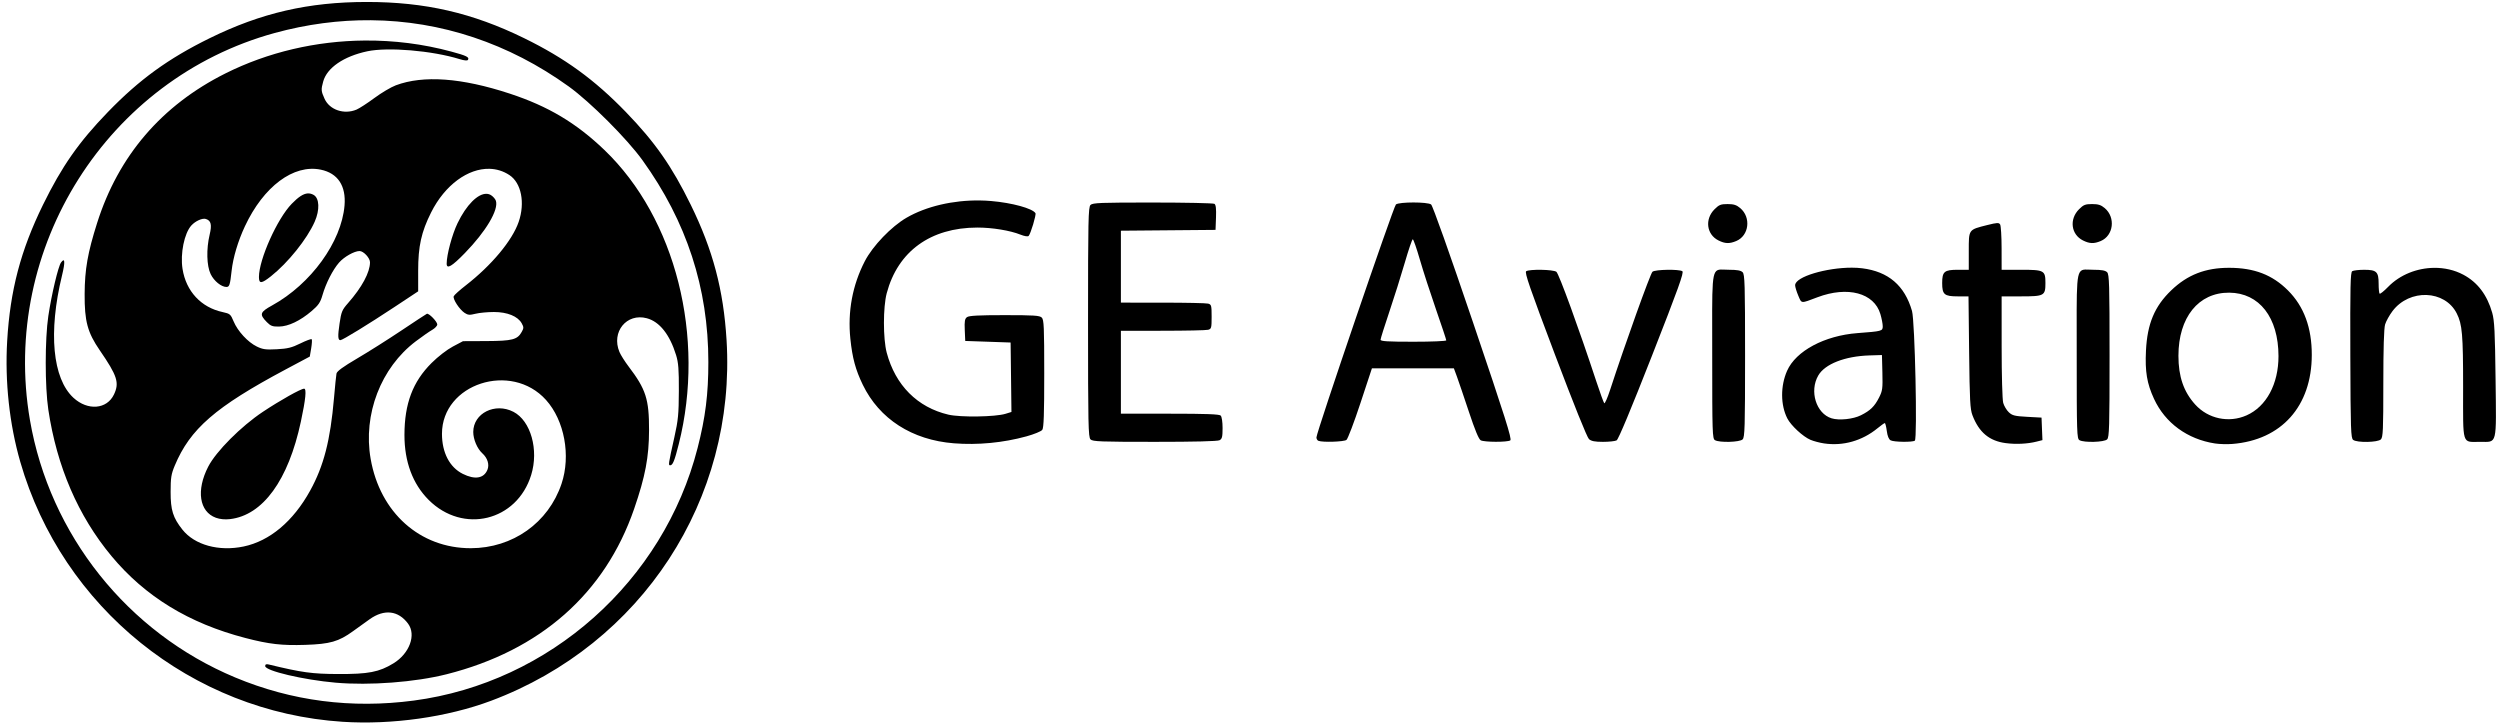
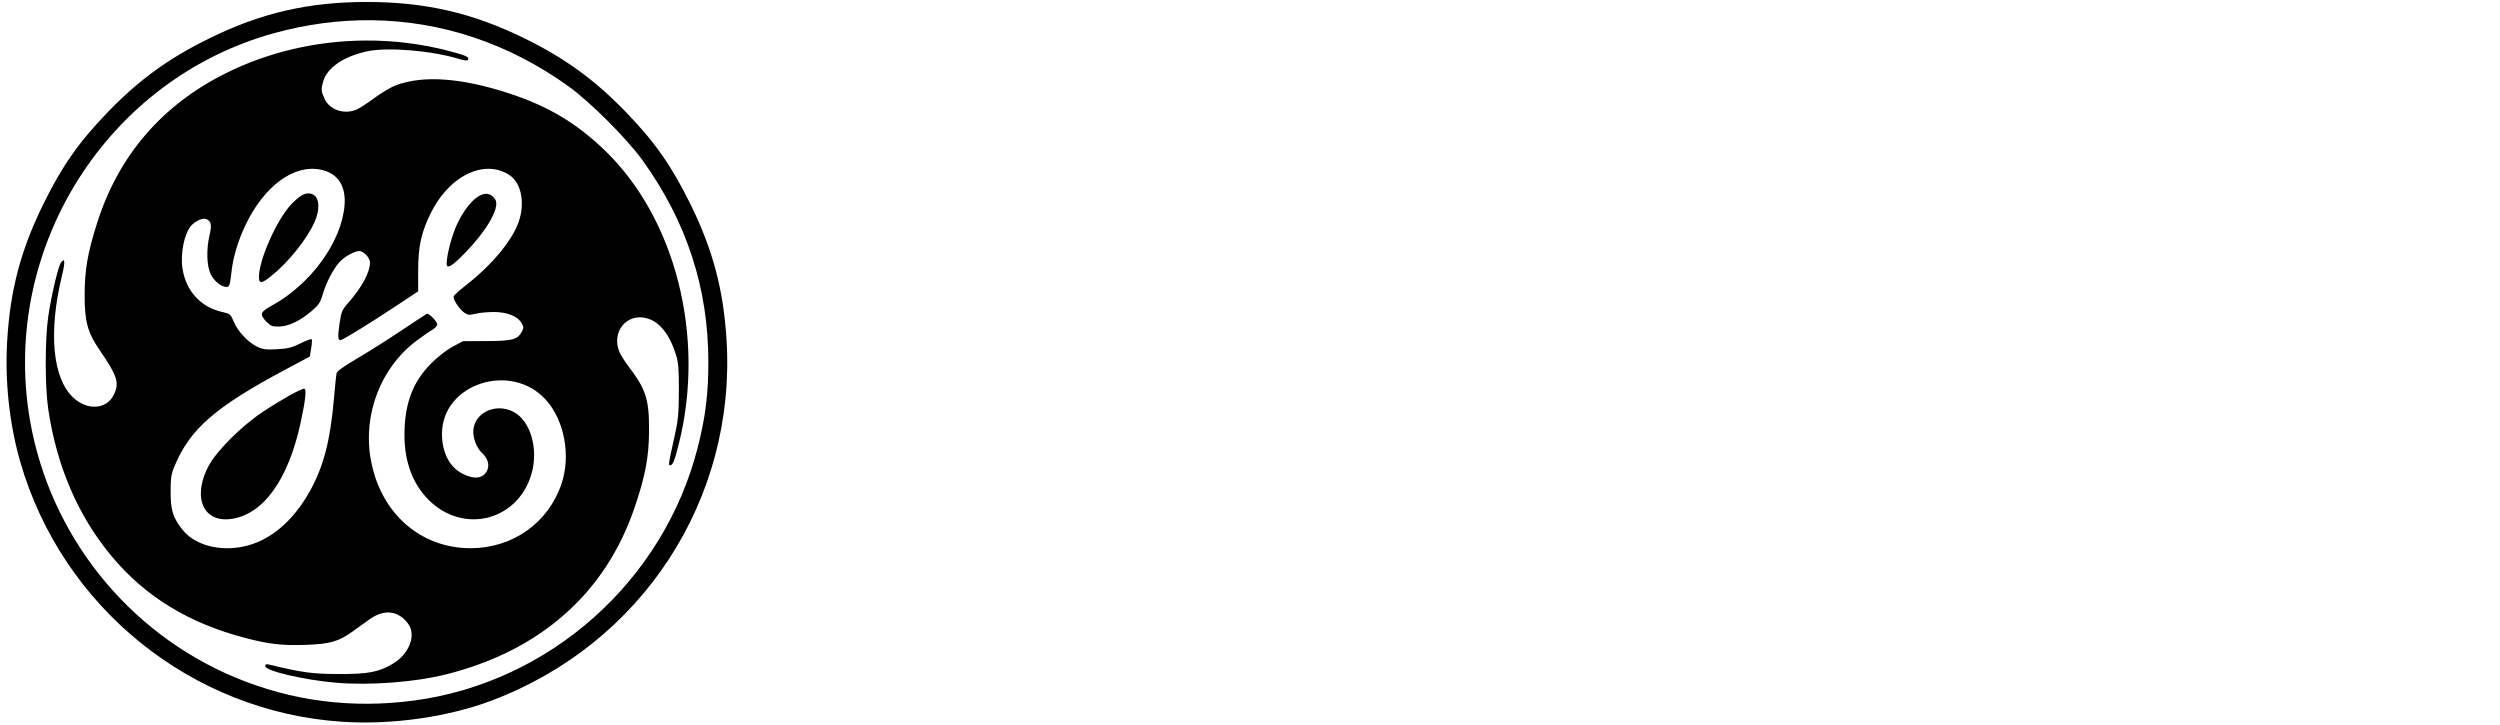
<svg xmlns="http://www.w3.org/2000/svg" width="255" height="74" viewBox="0 0 255 74" fill="none">
  <g id="layer1">
    <g id="g12029">
      <path id="path11958" d="M37.422 0.201C31.473 0.201 26.633 1.317 21.386 3.897C17.164 5.973 14.215 8.112 11.011 11.421C8.038 14.492 6.312 16.959 4.383 20.895C2.106 25.543 1.033 29.621 0.732 34.777C0.49 38.934 0.959 43.261 2.069 47.113C6.352 61.969 19.572 72.63 34.944 73.622C39.985 73.948 45.634 73.148 50.091 71.479C65.461 65.722 75.107 50.943 74.109 34.681C73.795 29.566 72.721 25.509 70.46 20.895C68.532 16.959 66.806 14.492 63.833 11.421C60.63 8.114 57.621 5.93 53.458 3.892C48.19 1.312 43.362 0.201 37.422 0.201ZM37.838 2.063C44.976 2.125 51.885 4.41 58.006 8.817C60.204 10.4 63.953 14.149 65.536 16.347C70.044 22.608 72.252 29.376 72.252 36.931C72.252 40.209 71.957 42.567 71.155 45.695C67.671 59.289 56.054 69.626 42.201 71.459C35.855 72.299 29.759 71.509 23.99 69.101C13.012 64.518 5.066 54.551 3.052 42.835C0.036 25.292 10.946 8.041 28.015 3.366C31.301 2.466 34.593 2.035 37.838 2.063ZM37.206 4.134C32.257 4.173 27.341 5.31 22.981 7.495C16.488 10.748 12.077 15.892 9.907 22.74C8.943 25.782 8.647 27.469 8.633 29.99C8.617 32.767 8.925 33.91 10.177 35.731C11.968 38.336 12.194 39.038 11.625 40.237C10.904 41.755 8.947 41.915 7.492 40.574C5.358 38.607 4.916 33.889 6.323 28.108C6.665 26.703 6.629 26.221 6.224 26.776C5.939 27.165 5.258 30.038 4.929 32.234C4.577 34.581 4.577 39.436 4.927 41.777C5.8 47.598 7.967 52.622 11.37 56.717C14.801 60.844 19.271 63.579 25.034 65.076C27.459 65.707 28.752 65.855 31.139 65.777C33.664 65.694 34.539 65.444 36.002 64.386C36.475 64.044 37.24 63.494 37.701 63.165C39.191 62.103 40.626 62.267 41.624 63.614C42.471 64.758 41.772 66.658 40.134 67.66C38.671 68.555 37.576 68.766 34.469 68.751C31.811 68.738 30.803 68.599 27.409 67.777C27.152 67.714 27.05 67.761 27.05 67.941C27.05 68.427 30.946 69.345 34.23 69.633H34.23C37.705 69.937 42.341 69.585 45.556 68.773C55.107 66.358 61.707 60.538 64.681 51.906C65.822 48.596 66.197 46.615 66.203 43.872C66.21 40.712 65.887 39.71 64.111 37.373C63.729 36.87 63.312 36.209 63.184 35.902C62.33 33.858 63.916 31.907 65.979 32.462C67.275 32.811 68.313 34.119 68.961 36.22C69.199 36.992 69.252 37.678 69.243 39.883C69.233 42.24 69.173 42.857 68.787 44.59C68.174 47.341 68.156 47.462 68.353 47.462C68.619 47.462 68.802 47.014 69.234 45.298C71.983 34.383 68.918 22.263 61.649 15.298C58.772 12.54 55.915 10.839 52.003 9.551C47.091 7.935 43.186 7.649 40.373 8.702C39.887 8.884 38.904 9.467 38.188 9.997C37.473 10.527 36.651 11.06 36.362 11.181C35.095 11.71 33.619 11.209 33.105 10.075C32.75 9.295 32.738 9.136 32.967 8.312C33.355 6.912 35.056 5.746 37.459 5.233C39.568 4.783 44.077 5.164 46.876 6.029C47.359 6.179 47.669 6.206 47.731 6.106C47.9 5.834 47.599 5.684 46.037 5.262C43.157 4.483 40.175 4.111 37.206 4.134H37.206ZM49.914 17.218C50.633 17.234 51.33 17.441 51.963 17.859C53.176 18.66 53.575 20.686 52.904 22.636C52.252 24.533 50.141 27.064 47.504 29.113C46.882 29.595 46.332 30.091 46.281 30.215C46.164 30.498 46.867 31.573 47.395 31.919C47.731 32.14 47.908 32.153 48.503 32.003C48.893 31.905 49.739 31.825 50.383 31.825C51.749 31.825 52.823 32.263 53.217 32.982C53.432 33.374 53.432 33.468 53.213 33.859C52.776 34.642 52.26 34.776 49.624 34.789L47.226 34.8L46.193 35.346C45.59 35.666 44.688 36.362 44.023 37.023C42.104 38.93 41.26 41.167 41.254 44.357C41.249 47.096 42.094 49.363 43.725 50.992C47.235 54.496 52.725 53.161 54.18 48.449C54.972 45.886 54.141 42.924 52.373 42.007C50.497 41.033 48.272 42.149 48.272 44.062C48.272 44.814 48.678 45.767 49.198 46.237C49.732 46.72 49.938 47.388 49.717 47.92C49.352 48.802 48.443 48.952 47.205 48.335C45.861 47.665 45.081 46.166 45.081 44.252C45.081 39.142 52.141 36.845 55.695 40.797C57.575 42.888 58.239 46.477 57.277 49.343C55.941 53.323 52.299 55.909 48.019 55.917C42.838 55.926 38.762 52.289 37.806 46.803C37.015 42.265 38.847 37.502 42.42 34.806C43.05 34.331 43.798 33.809 44.084 33.647C44.369 33.485 44.602 33.237 44.602 33.097C44.602 32.805 43.738 31.92 43.538 32.007C43.465 32.038 42.292 32.809 40.932 33.719C39.572 34.629 37.543 35.911 36.423 36.568C34.989 37.41 34.368 37.864 34.321 38.105C34.284 38.293 34.17 39.416 34.068 40.601C33.696 44.919 33.025 47.523 31.635 50.045C29.912 53.172 27.511 55.188 24.848 55.743C22.317 56.271 19.849 55.589 18.605 54.019C17.643 52.805 17.401 52.031 17.403 50.175C17.404 48.73 17.462 48.362 17.823 47.498C19.389 43.746 21.974 41.503 29.125 37.689L31.598 36.37L31.741 35.53C31.819 35.068 31.842 34.649 31.792 34.599C31.741 34.548 31.221 34.742 30.637 35.03C29.762 35.461 29.337 35.566 28.242 35.623C27.112 35.683 26.805 35.642 26.197 35.347C25.283 34.905 24.242 33.777 23.828 32.781C23.524 32.049 23.459 31.994 22.717 31.834C20.511 31.361 18.977 29.712 18.618 27.428C18.374 25.873 18.796 23.795 19.517 22.999C19.927 22.545 20.645 22.222 20.995 22.334C21.529 22.503 21.628 22.915 21.383 23.94C21.034 25.403 21.078 27.116 21.488 27.961C21.827 28.663 22.574 29.27 23.098 29.271C23.399 29.272 23.469 29.053 23.624 27.628C23.771 26.274 24.275 24.588 24.984 23.074C26.886 19.013 29.948 16.73 32.72 17.306C34.459 17.667 35.31 18.952 35.142 20.963C34.831 24.676 31.716 28.973 27.756 31.153C26.509 31.839 26.439 32.062 27.215 32.853C27.606 33.251 27.795 33.32 28.46 33.31C29.421 33.296 30.619 32.725 31.793 31.722C32.489 31.128 32.678 30.849 32.894 30.098C33.24 28.895 33.949 27.508 34.587 26.78C35.106 26.19 36.131 25.612 36.671 25.605C37.075 25.601 37.742 26.315 37.74 26.751C37.738 27.784 36.919 29.306 35.494 30.924C34.891 31.609 34.81 31.805 34.636 32.99C34.443 34.297 34.464 34.697 34.721 34.697C34.932 34.697 37.561 33.085 40.238 31.314L42.654 29.715L42.653 27.619C42.652 25.121 42.976 23.657 43.971 21.674C45.395 18.835 47.755 17.169 49.914 17.218ZM31.388 19.729C30.936 19.756 30.435 20.091 29.757 20.787C28.278 22.305 26.412 26.468 26.412 28.253C26.412 28.964 26.666 28.948 27.634 28.181C29.386 26.792 31.316 24.386 32.098 22.616C32.633 21.408 32.584 20.213 31.986 19.878C31.789 19.768 31.593 19.717 31.388 19.729ZM49.64 19.77C48.75 19.73 47.571 20.888 46.664 22.779C46.112 23.931 45.56 25.987 45.56 26.893C45.56 27.488 46.084 27.183 47.418 25.812C49.569 23.603 50.874 21.404 50.582 20.484C50.527 20.31 50.311 20.056 50.101 19.919C49.96 19.826 49.805 19.778 49.64 19.77ZM31.018 39.646C30.684 39.649 28.586 40.827 26.811 42.007C24.587 43.486 22.043 46.038 21.239 47.597C19.995 50.008 20.325 52.197 22.024 52.812C22.436 52.961 22.945 53.01 23.46 52.95C26.815 52.559 29.412 48.984 30.691 42.995C31.18 40.707 31.283 39.643 31.018 39.646Z" fill="black" />
-       <path id="path11958-8" d="M99.941 20.447C97.215 20.41 94.476 21.045 92.471 22.206C90.92 23.103 89.016 25.085 88.213 26.639C86.952 29.08 86.449 31.778 86.737 34.557C86.939 36.514 87.265 37.719 88.004 39.245C89.695 42.737 93.032 44.881 97.299 45.217C99.746 45.409 102.323 45.163 104.701 44.508C105.477 44.295 106.201 43.997 106.312 43.846C106.464 43.639 106.512 42.243 106.512 38.109C106.512 33.355 106.48 32.613 106.262 32.395C106.049 32.182 105.475 32.144 102.462 32.144C99.84 32.144 98.842 32.197 98.636 32.347C98.409 32.514 98.367 32.753 98.406 33.664L98.454 34.777L100.768 34.857L103.082 34.937L103.125 38.478L103.168 42.02L102.566 42.206C101.525 42.528 97.968 42.581 96.739 42.294C93.575 41.553 91.328 39.297 90.445 35.974C90.067 34.552 90.067 31.332 90.445 29.91C91.581 25.636 94.909 23.221 99.677 23.211C101.199 23.208 103.026 23.507 104.089 23.933C104.489 24.093 104.837 24.15 104.919 24.068C105.124 23.863 105.713 21.9 105.617 21.743C105.317 21.259 103.236 20.687 101.106 20.505C100.72 20.471 100.331 20.452 99.941 20.447ZM144.169 20.652C143.361 20.652 142.555 20.719 142.385 20.855C142.14 21.051 134.276 44.095 134.276 44.617C134.276 44.763 134.366 44.919 134.476 44.963C134.904 45.136 137.093 45.065 137.34 44.87C137.479 44.76 138.12 43.072 138.764 41.12L139.936 37.569H144.115H148.295L148.604 38.407C148.774 38.868 149.323 40.484 149.826 41.999C150.444 43.864 150.834 44.804 151.034 44.911C151.402 45.108 153.743 45.115 154.05 44.92C154.236 44.803 153.552 42.637 150.259 32.916C147.836 25.765 146.134 20.975 145.972 20.855C145.79 20.719 144.978 20.652 144.169 20.652ZM117.574 20.658C112.246 20.656 111.45 20.687 111.231 20.906C111.008 21.13 110.98 22.434 110.98 32.862C110.98 43.291 111.008 44.595 111.231 44.818C111.45 45.038 112.267 45.069 117.783 45.069C121.822 45.069 124.196 45.01 124.394 44.904C124.652 44.766 124.703 44.563 124.703 43.659C124.703 43.032 124.622 42.499 124.511 42.388C124.37 42.247 122.997 42.197 119.325 42.197H114.331V37.968V33.74L118.599 33.738C120.947 33.736 123.029 33.692 123.227 33.639C123.56 33.55 123.586 33.454 123.586 32.304C123.586 31.154 123.56 31.057 123.227 30.968C123.029 30.915 120.947 30.871 118.599 30.87L114.331 30.868V27.2V23.532L119.158 23.49L123.984 23.448L124.032 22.185C124.065 21.283 124.02 20.885 123.872 20.791C123.758 20.719 120.924 20.659 117.574 20.658ZM176.214 20.815C175.519 20.815 175.342 20.886 174.882 21.345C173.868 22.359 174.065 23.916 175.284 24.525C175.957 24.861 176.4 24.876 177.092 24.587C178.405 24.038 178.632 22.176 177.501 21.224C177.121 20.904 176.841 20.815 176.214 20.815ZM213.392 20.815C212.697 20.815 212.52 20.886 212.06 21.345C211.047 22.359 211.244 23.916 212.463 24.525C213.135 24.861 213.578 24.876 214.27 24.587C215.583 24.038 215.81 22.176 214.68 21.224C214.299 20.904 214.02 20.815 213.392 20.815ZM203.689 22.755C203.503 22.764 203.206 22.829 202.699 22.956C200.766 23.442 200.815 23.374 200.815 25.606V27.517H199.709C198.318 27.517 198.102 27.699 198.102 28.873C198.102 30.044 198.32 30.23 199.695 30.23H200.787L200.851 35.934C200.906 40.846 200.953 41.738 201.19 42.356C201.858 44.101 202.906 44.978 204.584 45.198H204.585C205.627 45.335 206.806 45.278 207.724 45.046L208.329 44.893L208.282 43.745L208.236 42.596L206.772 42.516C205.503 42.447 205.253 42.385 204.897 42.049C204.67 41.836 204.414 41.405 204.327 41.092C204.237 40.769 204.168 38.289 204.168 35.376L204.166 30.23H206.149C208.512 30.23 208.634 30.163 208.634 28.873C208.634 27.584 208.512 27.517 206.149 27.517H204.166L204.163 25.323C204.162 24.116 204.094 23.024 204.013 22.896C203.949 22.795 203.874 22.746 203.689 22.755ZM144.104 24.405C144.171 24.405 144.496 25.339 144.826 26.48C145.156 27.621 145.898 29.909 146.473 31.565C147.049 33.221 147.52 34.639 147.52 34.717C147.52 34.794 146.012 34.857 144.169 34.857C141.548 34.857 140.818 34.812 140.818 34.652C140.818 34.539 141.218 33.265 141.706 31.82C142.194 30.375 142.905 28.115 143.287 26.799C143.668 25.483 144.036 24.405 144.104 24.405ZM188.889 27.303C186.316 27.298 183.103 28.221 183.103 29.097C183.103 29.267 183.248 29.742 183.424 30.154C183.782 30.988 183.645 30.976 185.382 30.32C188.459 29.159 191.159 29.878 191.798 32.031C191.93 32.476 192.039 33.038 192.039 33.28C192.039 33.77 191.971 33.788 189.465 33.977C186.107 34.23 183.179 35.797 182.284 37.82C181.6 39.366 181.609 41.31 182.306 42.677C182.677 43.405 183.906 44.541 184.668 44.862C184.992 44.999 185.616 45.164 186.055 45.229C187.987 45.517 189.937 44.965 191.497 43.69C191.857 43.395 192.195 43.154 192.249 43.154C192.303 43.154 192.395 43.516 192.453 43.958C192.524 44.491 192.657 44.813 192.847 44.915C193.182 45.094 195.074 45.119 195.313 44.947C195.583 44.753 195.321 32.747 195.025 31.721C194.276 29.121 192.619 27.701 189.941 27.365C189.611 27.323 189.257 27.304 188.889 27.303ZM227.379 27.316C224.954 27.312 223.124 28.023 221.467 29.614C219.765 31.248 219.023 33.02 218.889 35.768C218.784 37.902 218.987 39.115 219.709 40.681C220.843 43.141 223.114 44.803 225.93 45.234C226.378 45.303 227.175 45.325 227.701 45.283C232.711 44.884 235.793 41.435 235.802 36.213C235.807 33.43 235.007 31.258 233.377 29.627C231.78 28.031 229.937 27.32 227.379 27.316ZM248.283 27.32C246.552 27.336 244.805 28.012 243.592 29.257C243.166 29.695 242.773 30.009 242.719 29.955C242.665 29.901 242.62 29.443 242.62 28.938C242.62 27.717 242.41 27.516 241.133 27.519C240.591 27.52 240.048 27.585 239.926 27.662C239.743 27.778 239.711 29.207 239.734 36.236C239.759 43.865 239.787 44.689 240.025 44.87C240.423 45.171 242.534 45.133 242.849 44.818C243.067 44.6 243.099 43.86 243.099 39.132C243.099 35.554 243.161 33.492 243.28 33.095C243.379 32.764 243.72 32.15 244.037 31.73C245.772 29.436 249.374 29.568 250.588 31.969C251.148 33.076 251.237 34.107 251.237 39.486C251.237 45.551 251.087 45.069 252.97 45.069C254.742 45.069 254.629 45.526 254.548 38.7C254.489 33.823 254.433 32.705 254.206 31.905C253.685 30.078 252.712 28.795 251.261 28.021C250.353 27.537 249.321 27.31 248.283 27.32ZM175.507 27.494C174.523 27.538 174.646 28.395 174.646 36.29C174.646 44.163 174.665 44.745 174.925 44.897C175.39 45.167 177.455 45.11 177.746 44.818C177.968 44.597 177.997 43.602 177.997 36.293C177.997 28.983 177.968 27.989 177.746 27.767C177.566 27.587 177.181 27.517 176.379 27.517C176.02 27.517 175.733 27.484 175.507 27.494ZM212.685 27.494C211.701 27.538 211.825 28.395 211.825 36.29C211.825 44.163 211.843 44.745 212.104 44.897C212.568 45.167 214.633 45.11 214.925 44.818C215.146 44.597 215.175 43.602 215.175 36.293C215.175 28.983 215.146 27.989 214.925 27.767C214.745 27.587 214.36 27.517 213.558 27.517C213.198 27.517 212.912 27.484 212.685 27.494ZM157.222 27.521C156.537 27.508 155.848 27.553 155.672 27.665C155.488 27.781 156.036 29.369 158.602 36.159C160.528 41.256 161.882 44.619 162.076 44.79C162.314 44.998 162.676 45.069 163.505 45.069C164.115 45.069 164.741 45.001 164.895 44.919C165.075 44.822 166.368 41.726 168.5 36.288C171.193 29.42 171.782 27.779 171.6 27.664C171.251 27.443 168.843 27.485 168.554 27.716C168.34 27.888 165.738 35.143 164.23 39.771C163.965 40.587 163.695 41.197 163.632 41.127C163.568 41.057 163.209 40.067 162.832 38.926C161.038 33.484 159.007 27.91 158.749 27.722C158.588 27.604 157.907 27.533 157.222 27.521ZM227.382 29.852C230.451 29.872 232.401 32.382 232.406 36.319C232.41 39.169 231.167 41.475 229.145 42.369C227.339 43.167 225.227 42.719 223.907 41.258C222.732 39.957 222.2 38.41 222.2 36.293C222.2 32.372 224.245 29.83 227.382 29.852ZM191.959 36.213L192.004 38.003C192.045 39.634 192.015 39.861 191.661 40.556C191.202 41.458 190.775 41.875 189.816 42.356C189.021 42.756 187.591 42.905 186.823 42.669C185.248 42.183 184.538 39.902 185.463 38.301C186.141 37.129 188.17 36.333 190.682 36.253L191.959 36.213Z" fill="black" />
    </g>
  </g>
</svg>